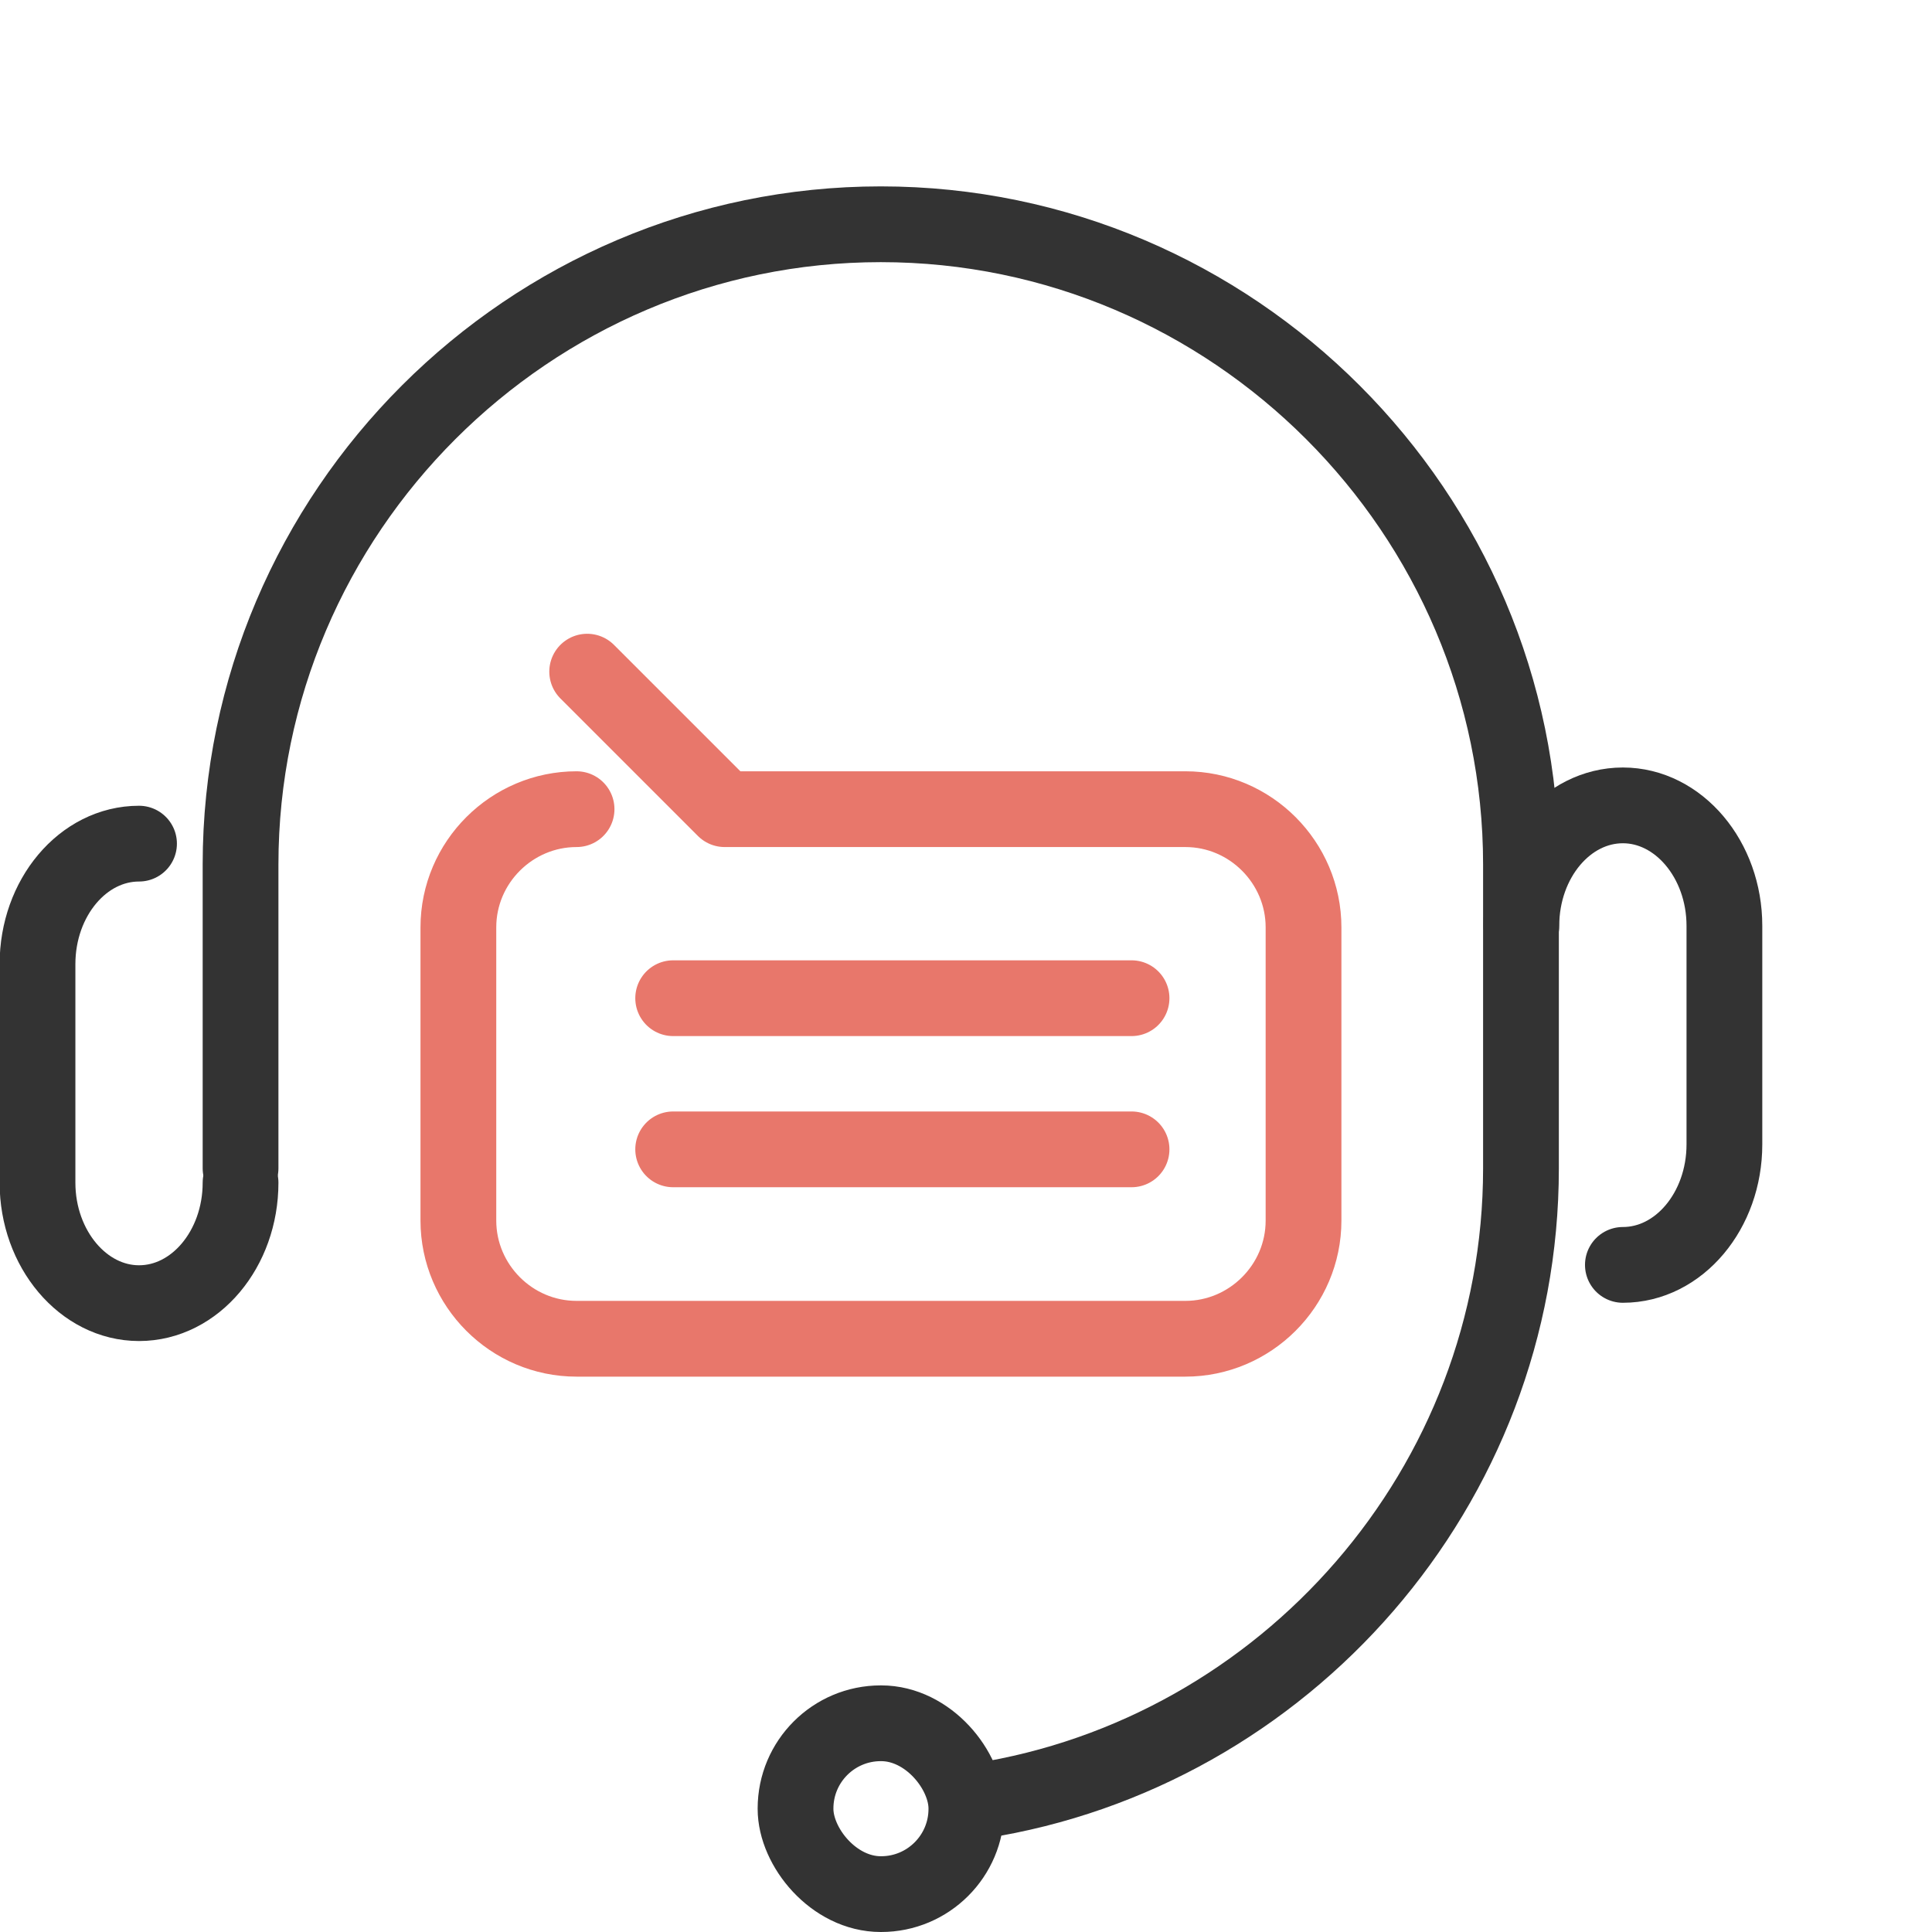
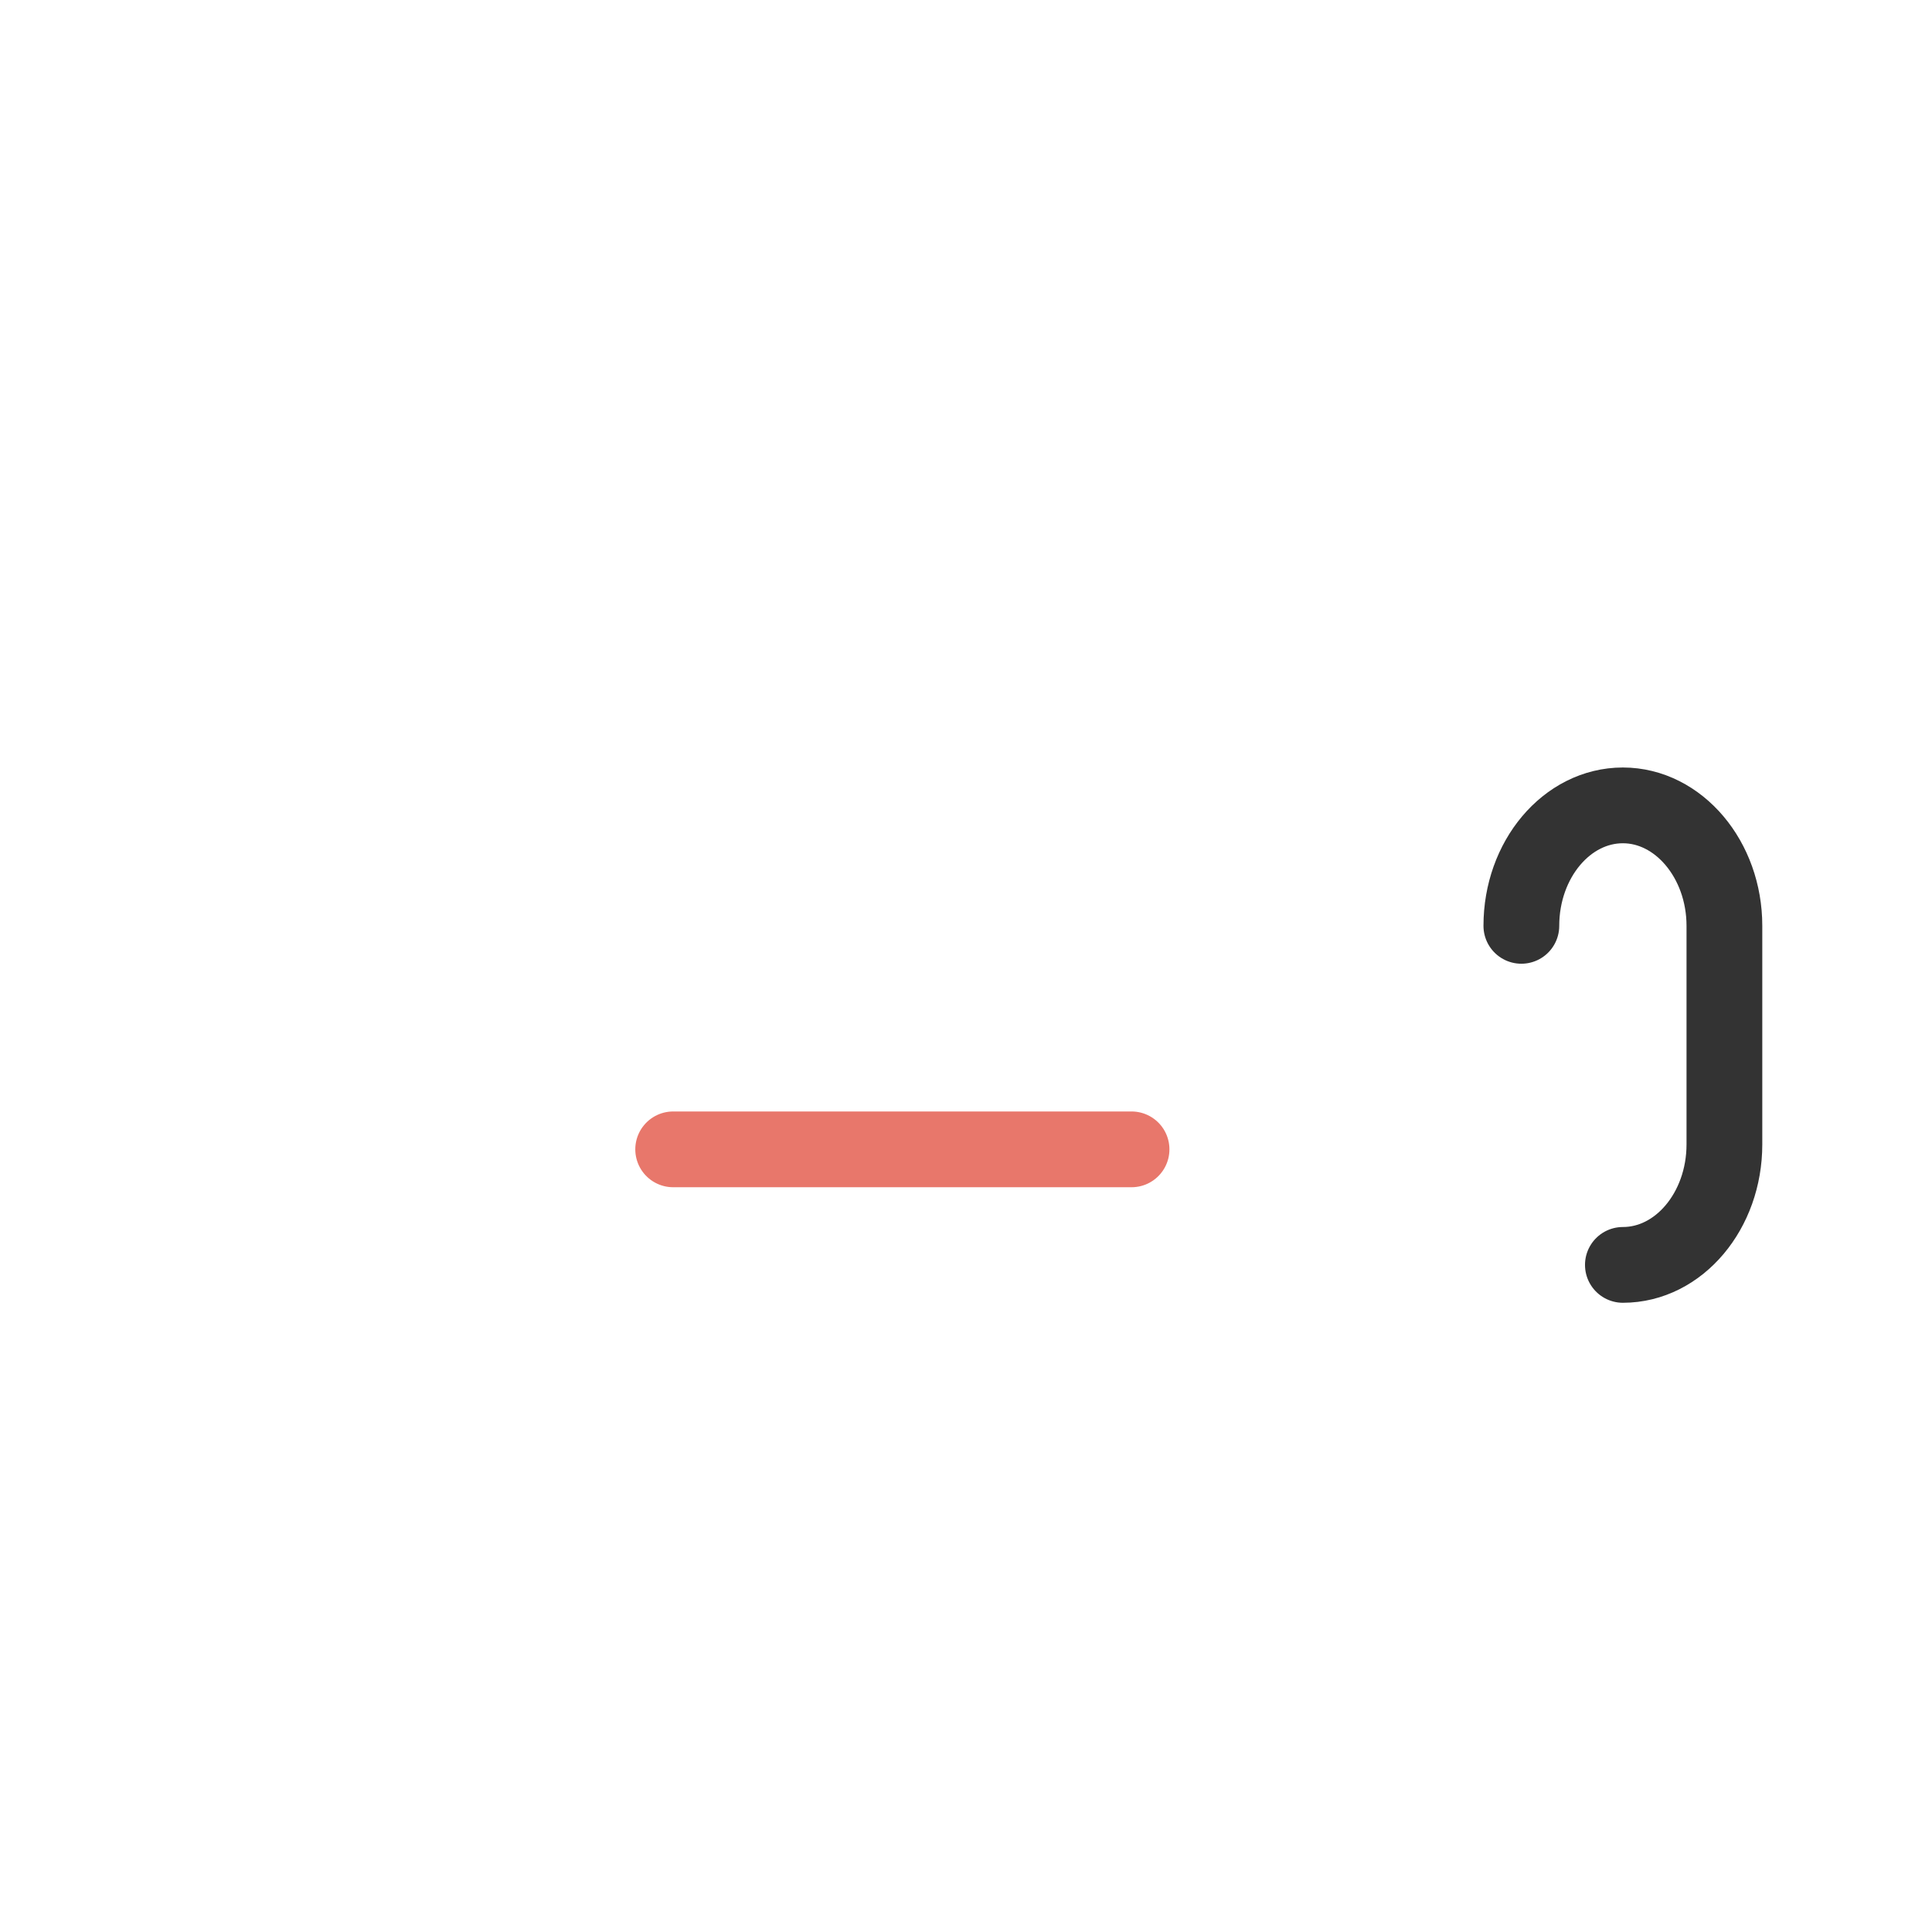
<svg xmlns="http://www.w3.org/2000/svg" id="Layer_2" viewBox="0 0 51 51">
  <defs>
    <style>.cls-1,.cls-2,.cls-3{fill:none;}.cls-2{stroke:#333;}.cls-2,.cls-3{stroke-linecap:round;stroke-linejoin:round;stroke-width:2px;}.cls-3{stroke:#e8776b;}</style>
  </defs>
  <g id="Customer_Support">
    <rect class="cls-1" x="1" width="50" height="50" rx="10.18" ry="10.18" />
-     <path class="cls-2" d="m6.35,30.84v-8.02c0-9.3,7.61-16.9,16.9-16.9h0c9.3,0,16.9,7.61,16.9,16.9v8.02c0,8.41-6.23,15.44-14.3,16.7" />
-     <path class="cls-2" d="m6.35,31.22c0,1.75-1.2,3.18-2.68,3.18h0c-1.47,0-2.68-1.43-2.68-3.18v-5.77c0-1.75,1.2-3.18,2.68-3.18h0" />
    <path class="cls-2" d="m40.16,24.44c0-1.75,1.2-3.18,2.68-3.18h0c1.47,0,2.68,1.43,2.68,3.18v5.77c0,1.75-1.2,3.18-2.68,3.18h0" />
-     <rect class="cls-2" x="21" y="45.49" width="4.51" height="4.51" rx="2.25" ry="2.25" />
-     <line class="cls-3" x1="17.77" y1="26.35" x2="29.87" y2="26.35" />
    <line class="cls-3" x1="17.77" y1="30.34" x2="29.87" y2="30.34" />
-     <path class="cls-3" d="m15.22,21.36c-1.71,0-3.12,1.4-3.12,3.12v7.74c0,1.71,1.4,3.12,3.12,3.12h16.07c1.71,0,3.12-1.4,3.12-3.12v-7.74c0-1.71-1.4-3.12-3.12-3.12h-12.16s-3.63-3.63-3.63-3.63" />
  </g>
</svg>